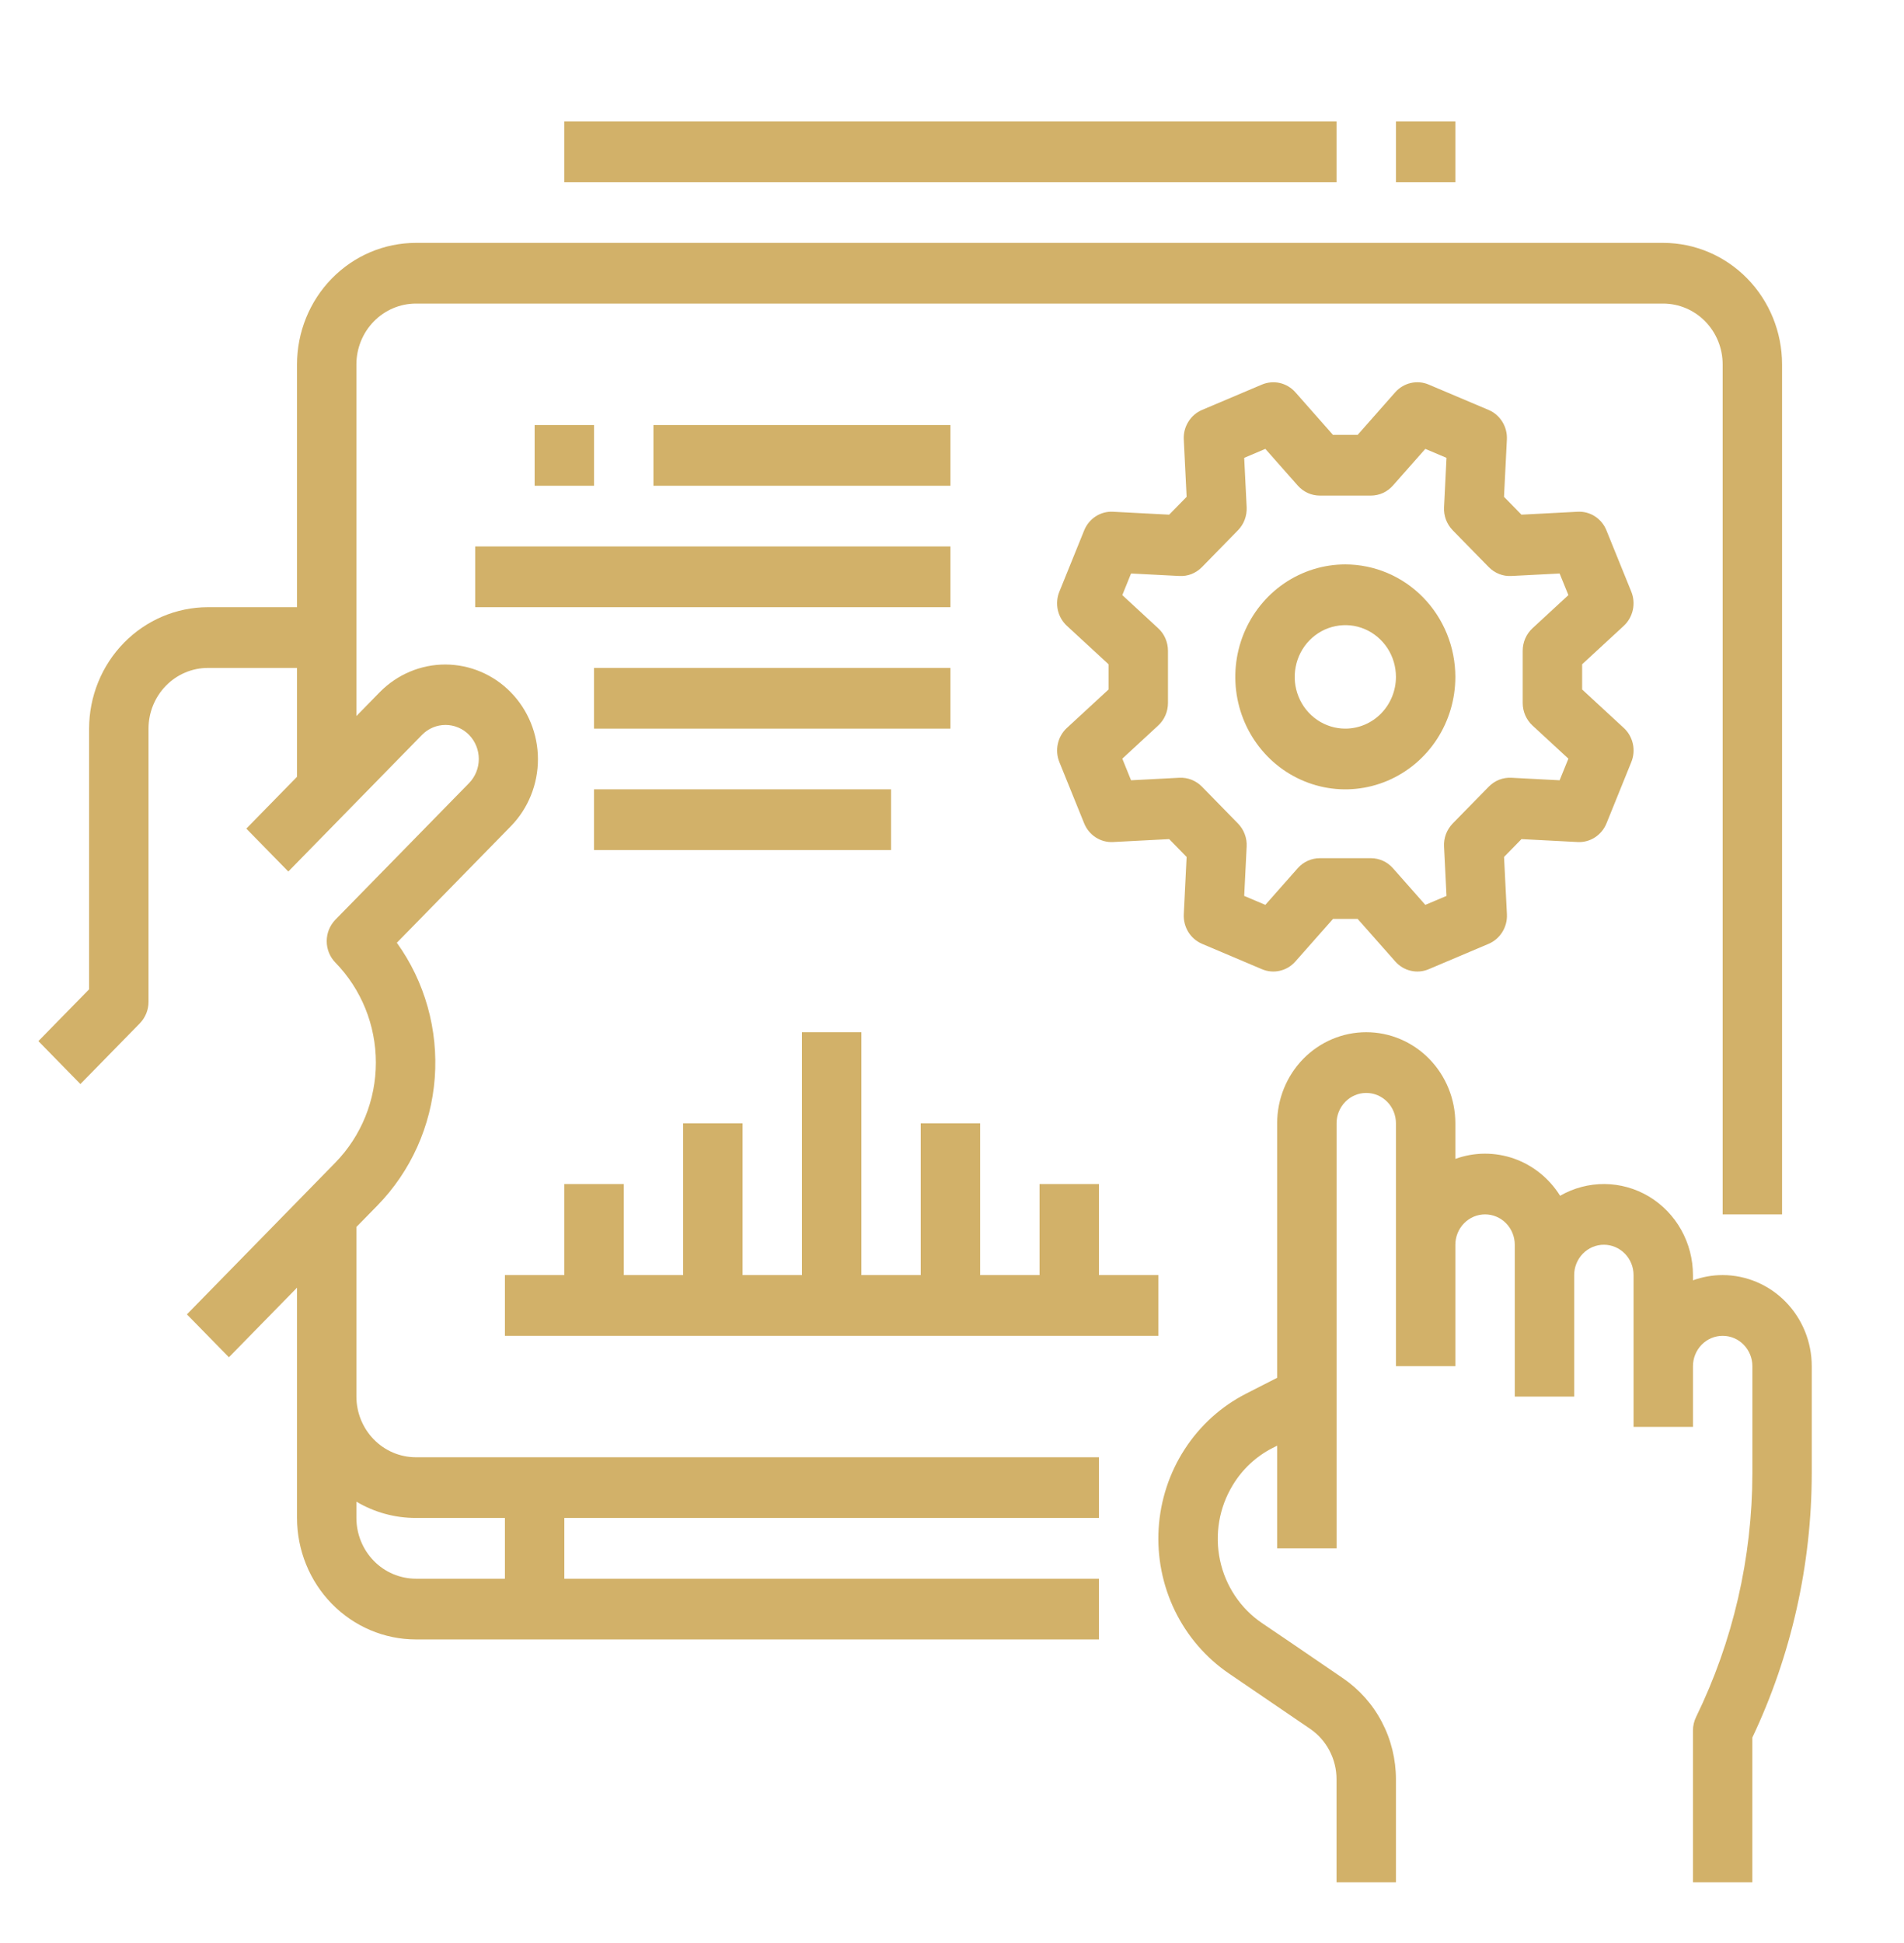
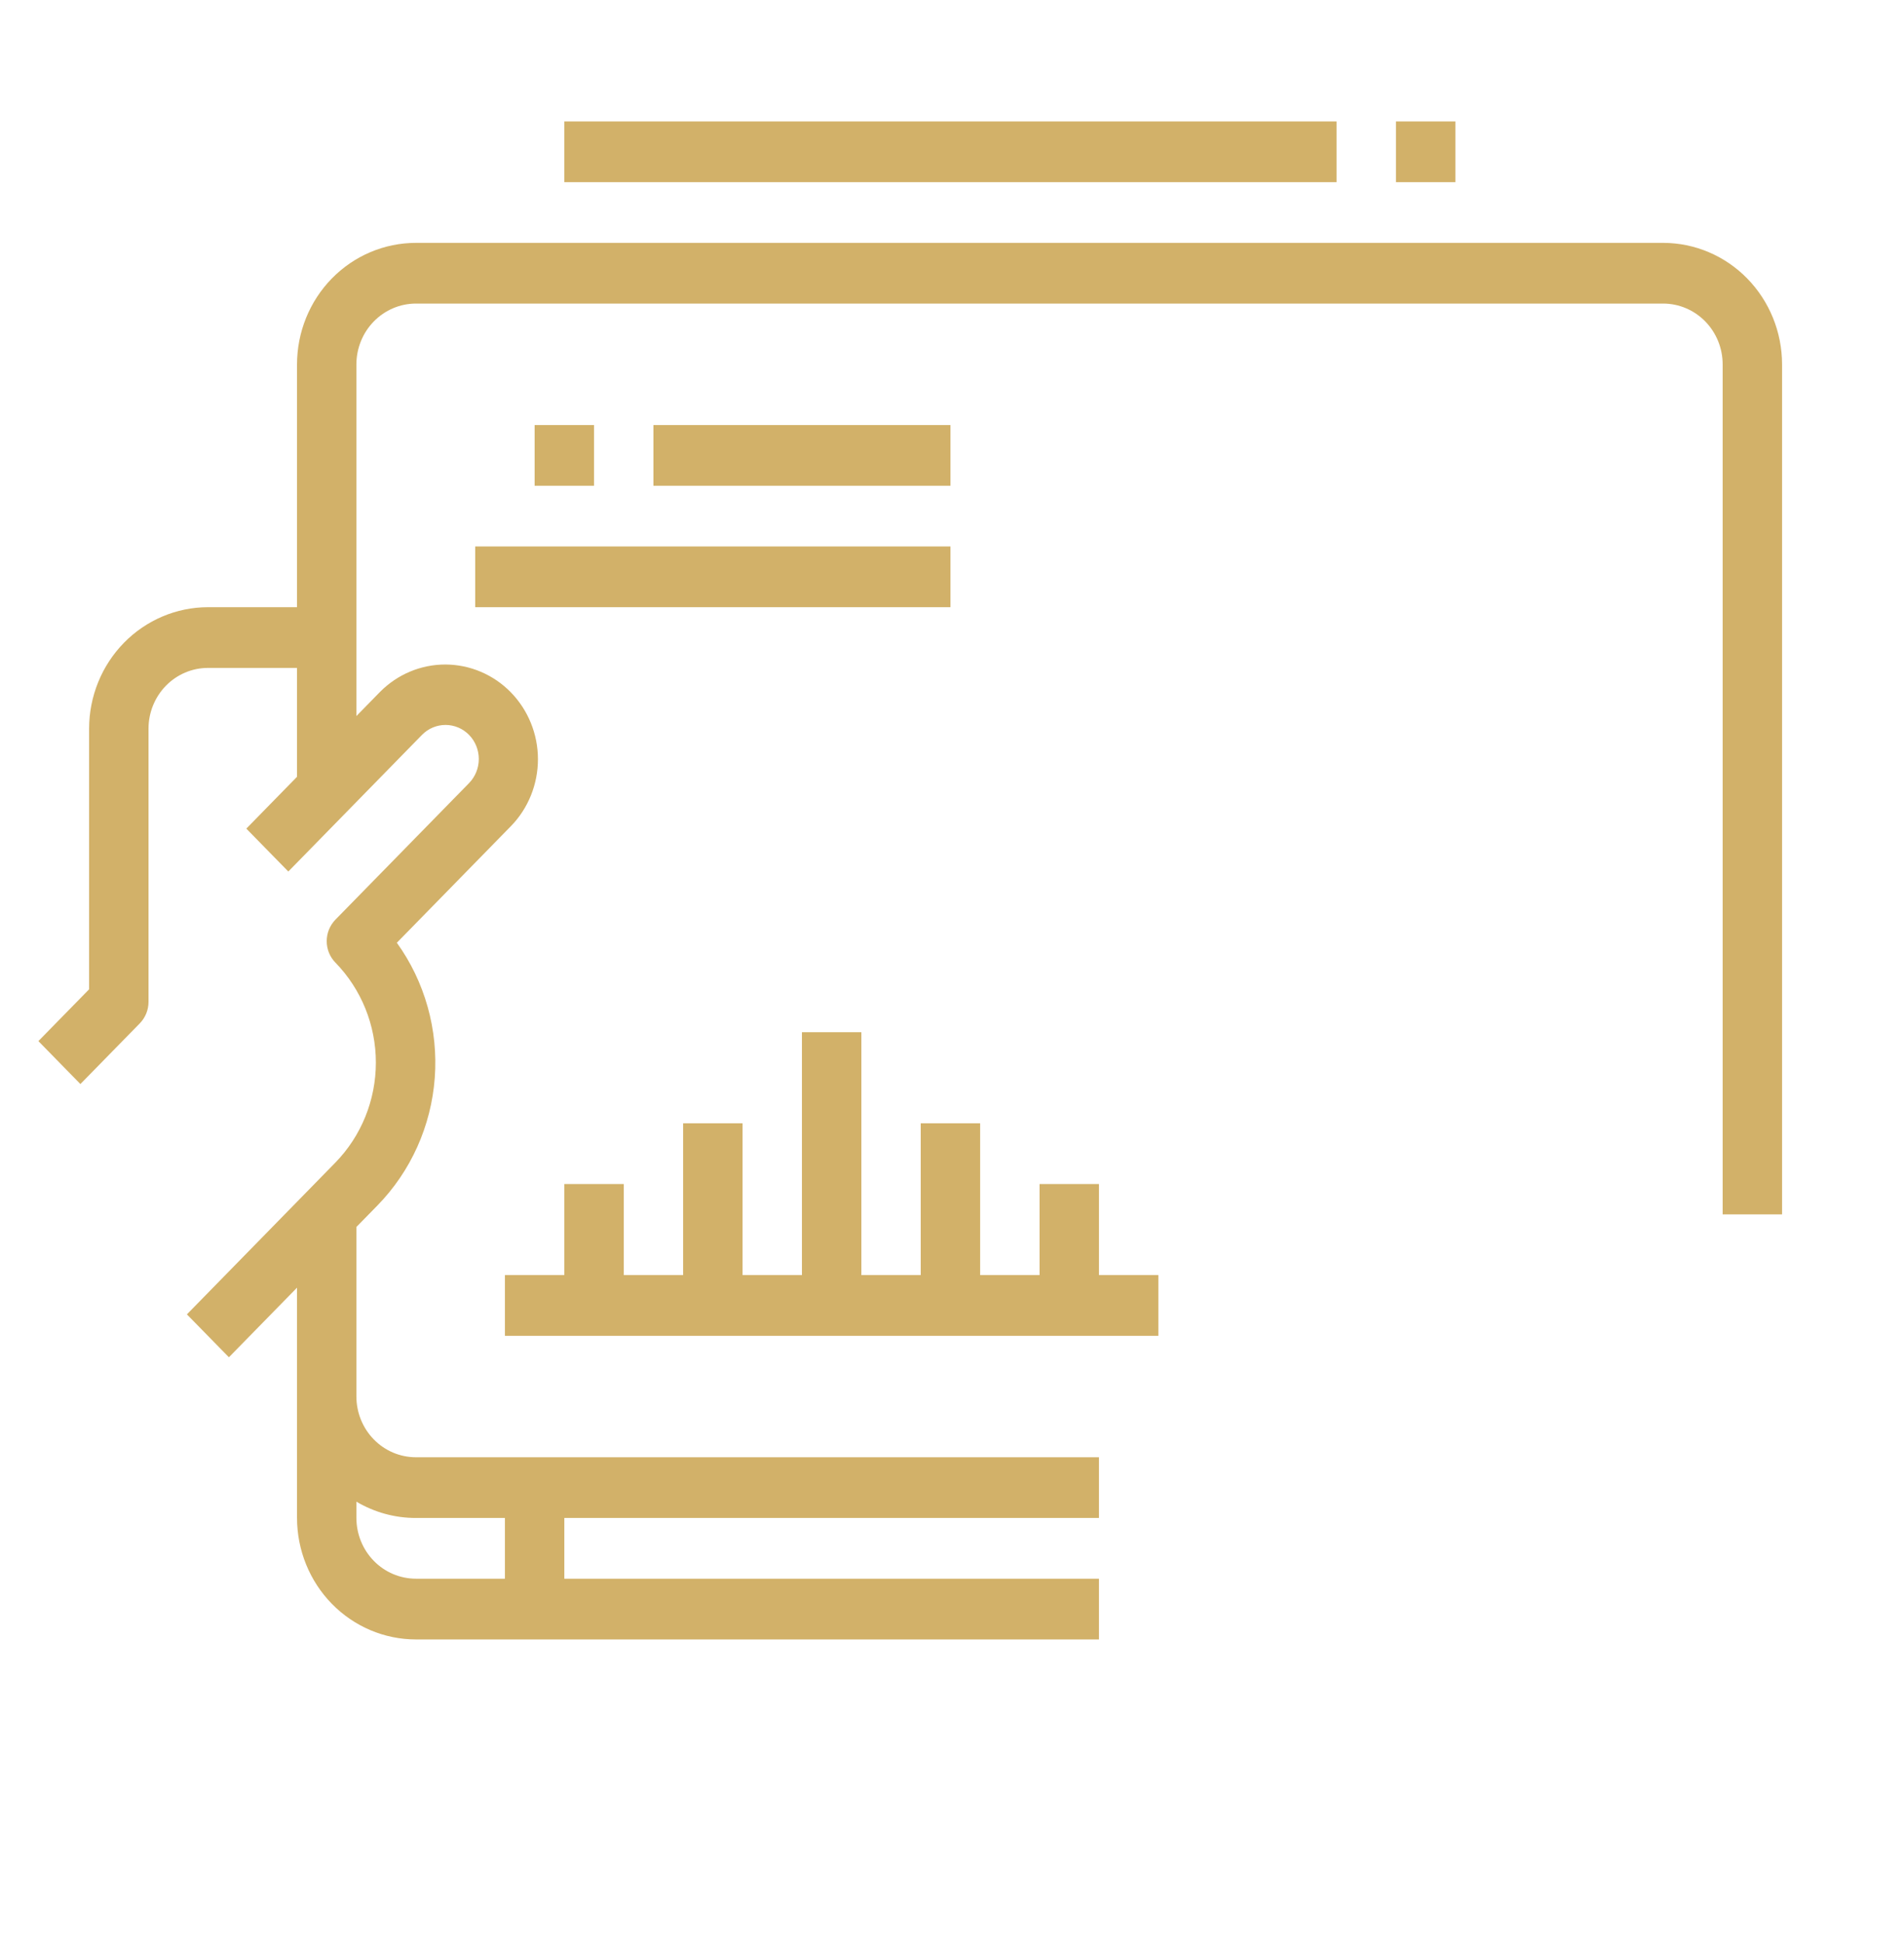
<svg xmlns="http://www.w3.org/2000/svg" width="49" height="50" viewBox="0 0 49 50" fill="none">
  <path d="M7.644 17.188V19.989L6.339 21.323L7.42 22.427L10.859 18.912C11.02 18.747 11.238 18.655 11.466 18.655C11.693 18.655 11.911 18.747 12.072 18.912C12.232 19.076 12.322 19.299 12.322 19.531C12.322 19.764 12.232 19.986 12.072 20.151L8.632 23.666C8.561 23.739 8.505 23.825 8.466 23.92C8.428 24.015 8.408 24.116 8.408 24.219C8.408 24.321 8.428 24.423 8.466 24.518C8.505 24.613 8.561 24.699 8.632 24.771C9.298 25.454 9.673 26.379 9.673 27.344C9.673 28.308 9.298 29.233 8.632 29.916L4.81 33.823L5.891 34.927L7.644 33.136V39.062C7.645 39.891 7.967 40.685 8.54 41.271C9.113 41.857 9.89 42.187 10.701 42.188H28.282V40.625H14.523V39.062H28.282V37.5H10.701C10.296 37.499 9.907 37.335 9.621 37.042C9.334 36.749 9.173 36.352 9.172 35.938V31.574L9.713 31.021C10.573 30.141 11.097 28.976 11.189 27.735C11.28 26.495 10.934 25.262 10.213 24.26L13.152 21.256C13.597 20.798 13.845 20.178 13.844 19.533C13.843 18.889 13.591 18.27 13.145 17.814C12.699 17.358 12.094 17.102 11.463 17.1C10.832 17.099 10.226 17.353 9.778 17.807L9.172 18.426V9.375C9.173 8.961 9.334 8.564 9.621 8.271C9.907 7.978 10.296 7.813 10.701 7.812H42.804C43.21 7.813 43.598 7.978 43.885 8.271C44.171 8.564 44.333 8.961 44.333 9.375V31.25H45.862V9.375C45.861 8.546 45.538 7.752 44.965 7.166C44.392 6.58 43.615 6.251 42.804 6.25H10.701C9.89 6.251 9.113 6.58 8.54 7.166C7.967 7.752 7.645 8.546 7.644 9.375V15.625H5.351C4.54 15.626 3.763 15.956 3.19 16.541C2.616 17.127 2.294 17.922 2.293 18.75V25.458L0.988 26.791L2.069 27.896L3.598 26.334C3.669 26.261 3.725 26.175 3.764 26.08C3.802 25.985 3.822 25.884 3.822 25.781V18.75C3.822 18.336 3.984 17.939 4.27 17.646C4.557 17.353 4.945 17.188 5.351 17.188H7.644ZM10.701 39.062H12.994V40.625H10.701C10.296 40.624 9.907 40.46 9.621 40.167C9.334 39.874 9.173 39.477 9.172 39.062V38.643C9.637 38.918 10.164 39.063 10.701 39.062Z" fill="#D2B169" />
-   <path d="M44.333 32.812C44.073 32.812 43.814 32.858 43.569 32.947V32.812C43.569 32.403 43.464 32.001 43.265 31.646C43.066 31.291 42.779 30.995 42.433 30.788C42.087 30.582 41.695 30.472 41.294 30.469C40.894 30.466 40.499 30.57 40.15 30.771C39.872 30.325 39.454 29.988 38.965 29.815C38.475 29.643 37.942 29.645 37.454 29.822V28.906C37.454 28.285 37.212 27.689 36.782 27.249C36.352 26.809 35.769 26.562 35.161 26.562C34.553 26.562 33.969 26.809 33.539 27.249C33.109 27.689 32.868 28.285 32.868 28.906V35.455L32.067 35.864C31.428 36.19 30.883 36.683 30.489 37.292C30.094 37.901 29.863 38.606 29.818 39.335C29.774 40.064 29.918 40.793 30.235 41.447C30.553 42.102 31.033 42.66 31.628 43.065L33.713 44.486C33.923 44.629 34.096 44.822 34.215 45.05C34.334 45.277 34.397 45.531 34.396 45.789V48.438H35.925V45.789C35.925 45.274 35.801 44.767 35.563 44.313C35.325 43.858 34.981 43.472 34.561 43.186L33.291 42.318L32.475 41.765C31.924 41.39 31.537 40.81 31.397 40.148C31.257 39.486 31.374 38.795 31.724 38.22C31.972 37.808 32.328 37.476 32.751 37.261L32.868 37.201V39.844H34.397V28.906C34.397 28.699 34.477 28.5 34.621 28.354C34.764 28.207 34.958 28.125 35.161 28.125C35.364 28.125 35.558 28.207 35.702 28.354C35.845 28.5 35.925 28.699 35.925 28.906V35.156H37.454V32.031C37.454 31.824 37.535 31.625 37.678 31.479C37.822 31.332 38.016 31.25 38.219 31.25C38.421 31.25 38.616 31.332 38.759 31.479C38.902 31.625 38.983 31.824 38.983 32.031V35.938H40.512V32.812C40.512 32.605 40.592 32.407 40.736 32.26C40.879 32.114 41.073 32.031 41.276 32.031C41.479 32.031 41.673 32.114 41.816 32.26C41.96 32.407 42.04 32.605 42.04 32.812V36.719H43.569V35.156C43.569 34.949 43.65 34.75 43.793 34.604C43.936 34.457 44.131 34.375 44.334 34.375C44.536 34.375 44.731 34.457 44.874 34.604C45.017 34.75 45.098 34.949 45.098 35.156V37.912C45.095 40.089 44.6 42.234 43.65 44.182C43.597 44.29 43.569 44.41 43.569 44.531V48.438H45.097V44.713C46.101 42.593 46.623 40.268 46.626 37.912V35.156C46.626 34.535 46.384 33.939 45.954 33.5C45.524 33.06 44.941 32.813 44.333 32.812Z" fill="#D2B169" />
-   <path d="M34.622 14.524C34.062 14.524 33.515 14.694 33.049 15.012C32.584 15.33 32.221 15.782 32.006 16.311C31.792 16.84 31.736 17.422 31.845 17.983C31.954 18.544 32.224 19.06 32.62 19.465C33.016 19.87 33.521 20.145 34.07 20.257C34.619 20.369 35.188 20.311 35.706 20.092C36.223 19.873 36.666 19.502 36.977 19.026C37.288 18.55 37.454 17.991 37.454 17.419C37.453 16.651 37.154 15.916 36.624 15.373C36.093 14.83 35.373 14.525 34.622 14.524ZM34.622 18.75C34.365 18.75 34.113 18.672 33.899 18.526C33.684 18.379 33.517 18.171 33.419 17.928C33.32 17.685 33.294 17.417 33.345 17.159C33.395 16.9 33.519 16.663 33.701 16.477C33.883 16.291 34.115 16.164 34.368 16.113C34.621 16.061 34.883 16.087 35.121 16.188C35.359 16.289 35.562 16.46 35.706 16.679C35.849 16.898 35.925 17.155 35.925 17.419C35.925 17.771 35.787 18.11 35.543 18.36C35.299 18.609 34.968 18.75 34.622 18.75Z" fill="#D2B169" />
-   <path d="M41.788 16.105C41.905 15.997 41.986 15.854 42.021 15.697C42.056 15.539 42.042 15.375 41.982 15.226L41.343 13.65C41.284 13.501 41.18 13.374 41.046 13.287C40.913 13.201 40.756 13.16 40.598 13.169L39.155 13.244L38.706 12.785L38.78 11.31C38.788 11.149 38.747 10.989 38.663 10.853C38.578 10.717 38.455 10.61 38.309 10.549L36.767 9.896C36.621 9.834 36.461 9.82 36.306 9.856C36.153 9.891 36.013 9.975 35.907 10.094L34.94 11.19H34.304L33.337 10.095C33.231 9.975 33.092 9.892 32.938 9.856C32.784 9.821 32.623 9.835 32.477 9.896L30.935 10.549C30.79 10.611 30.666 10.717 30.582 10.854C30.497 10.99 30.456 11.15 30.465 11.311L30.538 12.785L30.089 13.244L28.646 13.169C28.489 13.16 28.332 13.201 28.198 13.288C28.065 13.374 27.961 13.501 27.901 13.65L27.263 15.226C27.202 15.375 27.189 15.54 27.223 15.697C27.258 15.854 27.34 15.997 27.457 16.105L28.529 17.094V17.743L27.457 18.732C27.34 18.84 27.258 18.983 27.224 19.14C27.189 19.297 27.203 19.462 27.263 19.611L27.901 21.187C27.961 21.336 28.065 21.463 28.199 21.549C28.332 21.635 28.489 21.677 28.647 21.668L30.089 21.593L30.538 22.052L30.465 23.526C30.457 23.688 30.498 23.847 30.582 23.984C30.666 24.12 30.79 24.226 30.936 24.288L32.477 24.941C32.623 25.003 32.784 25.017 32.938 24.981C33.092 24.946 33.232 24.862 33.337 24.742L34.305 23.647H34.94L35.908 24.742C36.014 24.862 36.153 24.946 36.307 24.981C36.461 25.017 36.622 25.003 36.768 24.941L38.31 24.288C38.455 24.226 38.579 24.12 38.663 23.984C38.748 23.847 38.789 23.688 38.781 23.526L38.707 22.052L39.156 21.593L40.599 21.668C40.756 21.677 40.913 21.635 41.046 21.549C41.18 21.462 41.284 21.336 41.344 21.187L41.982 19.611C42.043 19.462 42.057 19.297 42.022 19.14C41.987 18.983 41.906 18.84 41.788 18.732L40.717 17.743V17.094L41.788 16.105ZM39.439 18.67L40.363 19.523L40.137 20.079L38.895 20.014C38.788 20.009 38.681 20.026 38.581 20.065C38.481 20.105 38.391 20.165 38.315 20.242L37.385 21.192C37.31 21.27 37.251 21.362 37.212 21.464C37.174 21.566 37.157 21.675 37.163 21.785L37.226 23.055L36.681 23.285L35.847 22.341C35.776 22.26 35.688 22.195 35.591 22.151C35.493 22.107 35.387 22.084 35.28 22.084H33.965C33.858 22.084 33.753 22.107 33.655 22.151C33.557 22.195 33.47 22.26 33.398 22.341L32.564 23.285L32.02 23.055L32.083 21.785C32.089 21.675 32.072 21.566 32.033 21.464C31.995 21.362 31.936 21.27 31.86 21.192L30.931 20.242C30.855 20.165 30.764 20.105 30.664 20.065C30.565 20.026 30.458 20.009 30.351 20.014L29.108 20.079L28.883 19.523L29.806 18.67C29.886 18.597 29.949 18.508 29.992 18.408C30.036 18.308 30.058 18.2 30.058 18.09V16.747C30.058 16.637 30.036 16.529 29.992 16.429C29.949 16.329 29.886 16.24 29.806 16.167L28.883 15.314L29.108 14.758L30.351 14.822C30.458 14.828 30.565 14.811 30.665 14.772C30.764 14.732 30.855 14.672 30.931 14.595L31.86 13.645C31.936 13.567 31.995 13.475 32.033 13.373C32.071 13.271 32.088 13.162 32.083 13.052L32.02 11.782L32.564 11.551L33.398 12.495C33.47 12.576 33.557 12.641 33.655 12.686C33.753 12.73 33.858 12.753 33.965 12.753H35.28C35.387 12.753 35.493 12.73 35.591 12.686C35.688 12.641 35.776 12.576 35.847 12.495L36.681 11.551L37.226 11.782L37.163 13.052C37.157 13.162 37.174 13.271 37.212 13.373C37.251 13.475 37.31 13.567 37.385 13.645L38.315 14.595C38.391 14.672 38.481 14.732 38.581 14.771C38.681 14.811 38.788 14.828 38.895 14.822L40.137 14.758L40.363 15.314L39.439 16.167C39.36 16.24 39.297 16.329 39.253 16.429C39.21 16.529 39.187 16.637 39.187 16.747V18.09C39.187 18.2 39.21 18.308 39.253 18.408C39.297 18.508 39.36 18.597 39.439 18.67Z" fill="#D2B169" />
  <path d="M12.994 32.812V34.375H29.81V32.812H28.282V30.469H26.753V32.812H25.224V28.906H23.695V32.812H22.167V26.562H20.638V32.812H19.109V28.906H17.58V32.812H16.052V30.469H14.523V32.812H12.994Z" fill="#D2B169" />
  <path d="M13.759 10.938H15.287V12.5H13.759V10.938Z" fill="#D2B169" />
  <path d="M16.816 10.938H24.46V12.5H16.816V10.938Z" fill="#D2B169" />
  <path d="M12.23 14.062H24.46V15.625H12.23V14.062Z" fill="#D2B169" />
-   <path d="M15.287 17.188H24.46V18.75H15.287V17.188Z" fill="#D2B169" />
-   <path d="M15.287 20.312H22.931V21.875H15.287V20.312Z" fill="#D2B169" />
  <path d="M14.523 3.125H34.396V4.688H14.523V3.125Z" fill="#D2B169" />
-   <path d="M35.925 3.125H37.454V4.688H35.925V3.125Z" fill="#D2B169" />
+   <path d="M35.925 3.125H37.454V4.688H35.925V3.125" fill="#D2B169" />
</svg>